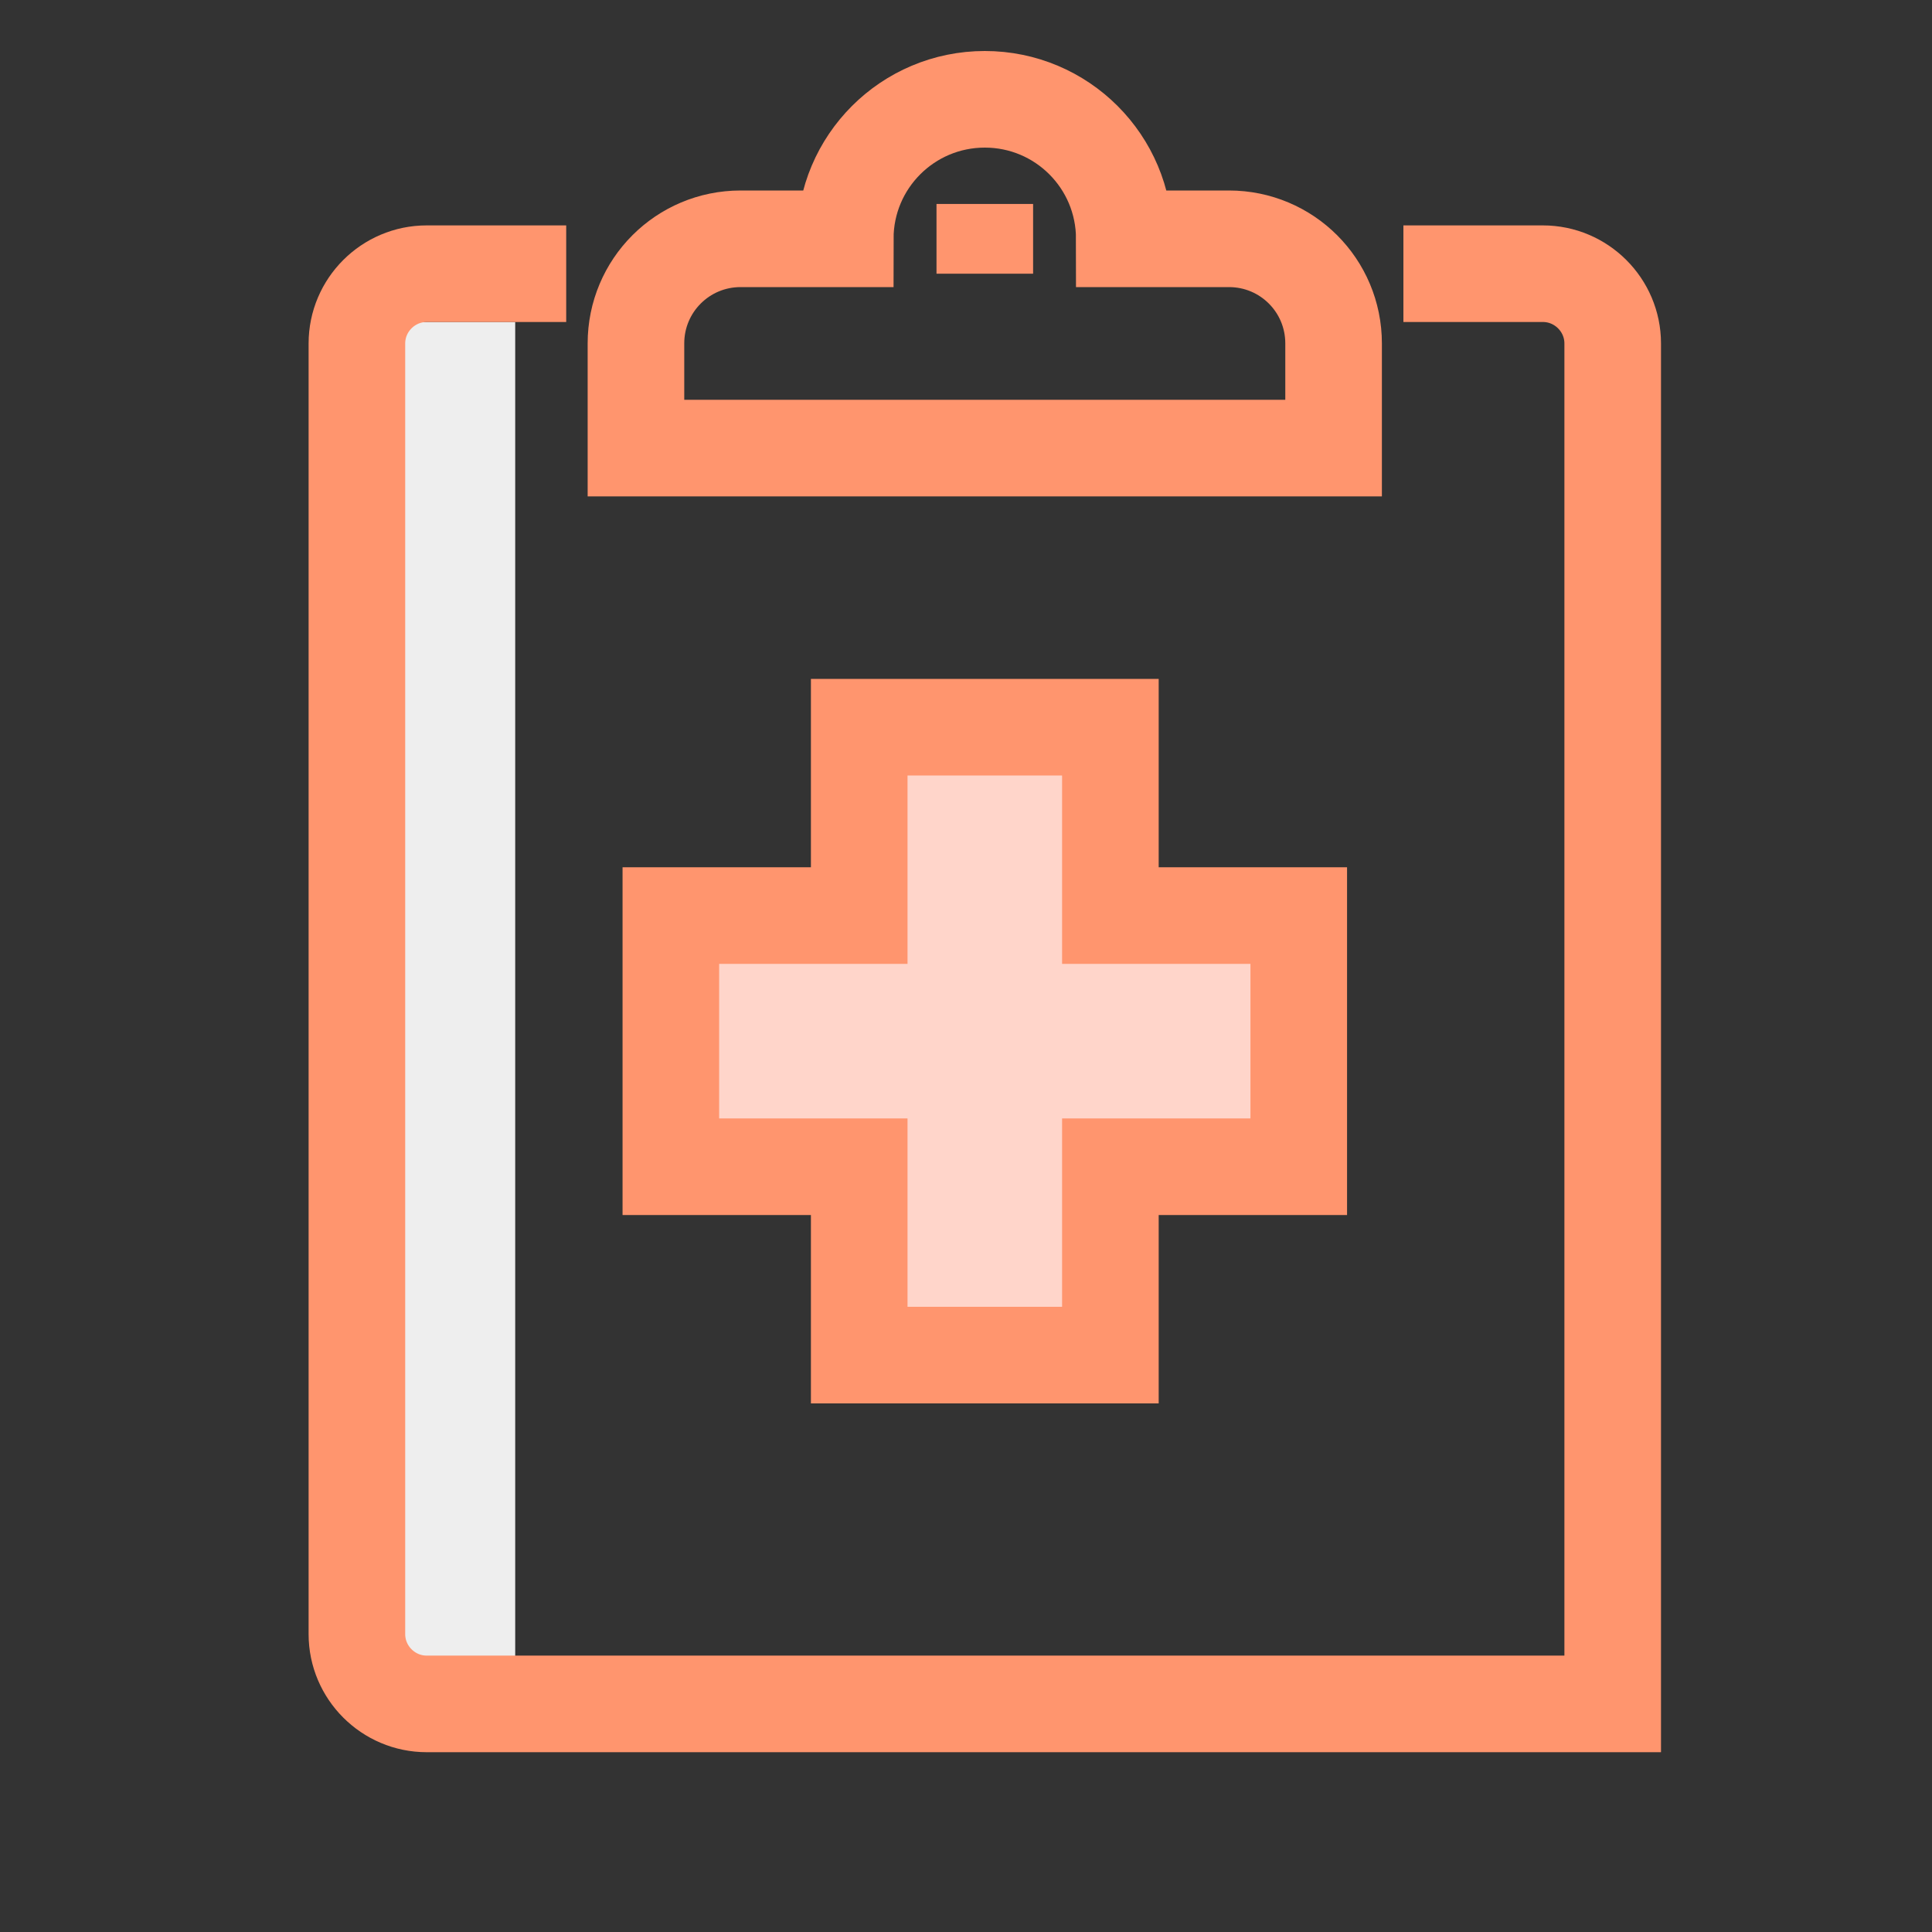
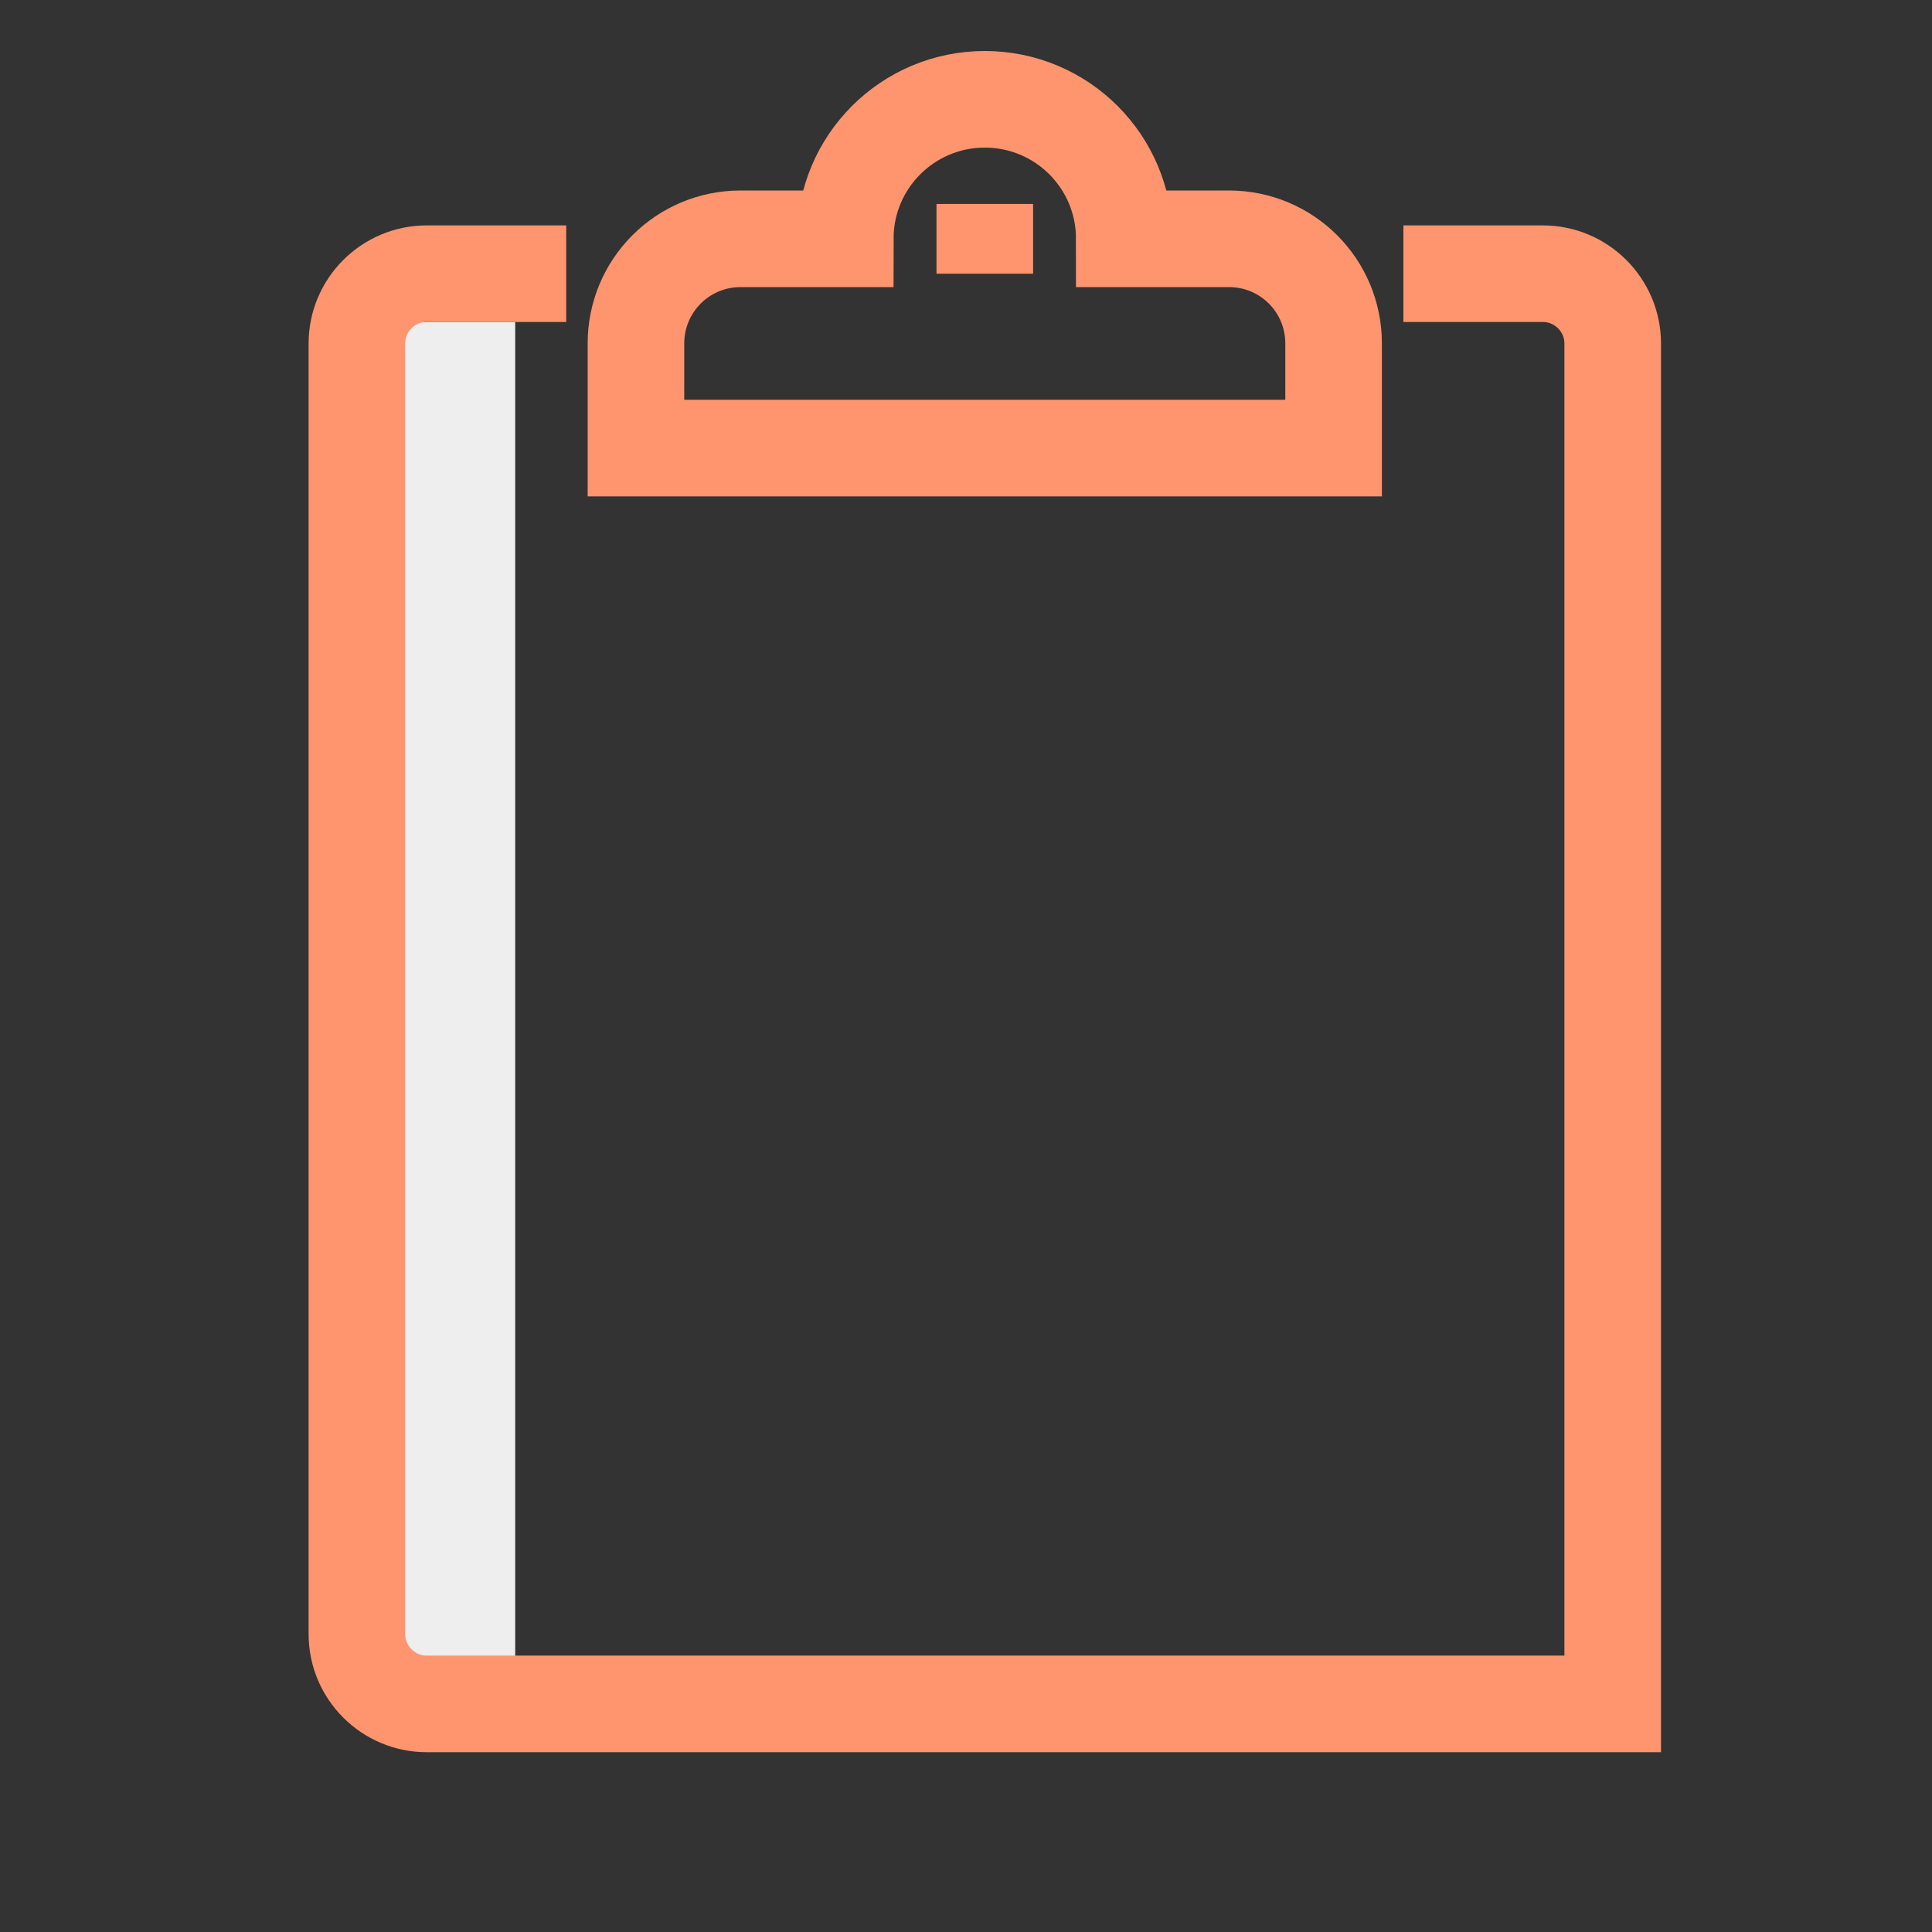
<svg xmlns="http://www.w3.org/2000/svg" width="30" height="30" viewBox="0 0 30 30" fill="none">
  <rect x="0" y="0" width="30" height="30" fill="#333333" stroke="none" />
  <rect x="6" y="5" width="2" height="21" fill="#EEEEEE" />
  <path d="M21.792 4.25H23.958C24.554 4.25 25.042 4.737 25.042 5.333V26.458H6.625C6.029 26.458 5.542 25.971 5.542 25.375V5.333C5.542 4.737 6.029 4.25 6.625 4.25H8.792" stroke="#FF956E" stroke-width="1.5" stroke-miterlimit="10" />
  <path d="M19.083 3.708H17.458C17.458 2.511 16.489 1.542 15.292 1.542C14.095 1.542 13.125 2.511 13.125 3.708H11.5C10.601 3.708 9.875 4.434 9.875 5.333V6.958H20.708V5.333C20.708 4.434 19.983 3.708 19.083 3.708Z" stroke="#FF956E" stroke-width="1.5" stroke-miterlimit="10" />
  <path d="M15.292 3.167V4.25" stroke="#FF956E" stroke-width="1.5" stroke-miterlimit="10" />
-   <path d="M17.242 14.217V11.292H13.342V14.217H10.417V18.117H13.342V21.042H17.242V18.117H20.167V14.217H17.242Z" fill="#FFD5CA" stroke="#FF956E" stroke-width="1.5" stroke-miterlimit="10" />
</svg>